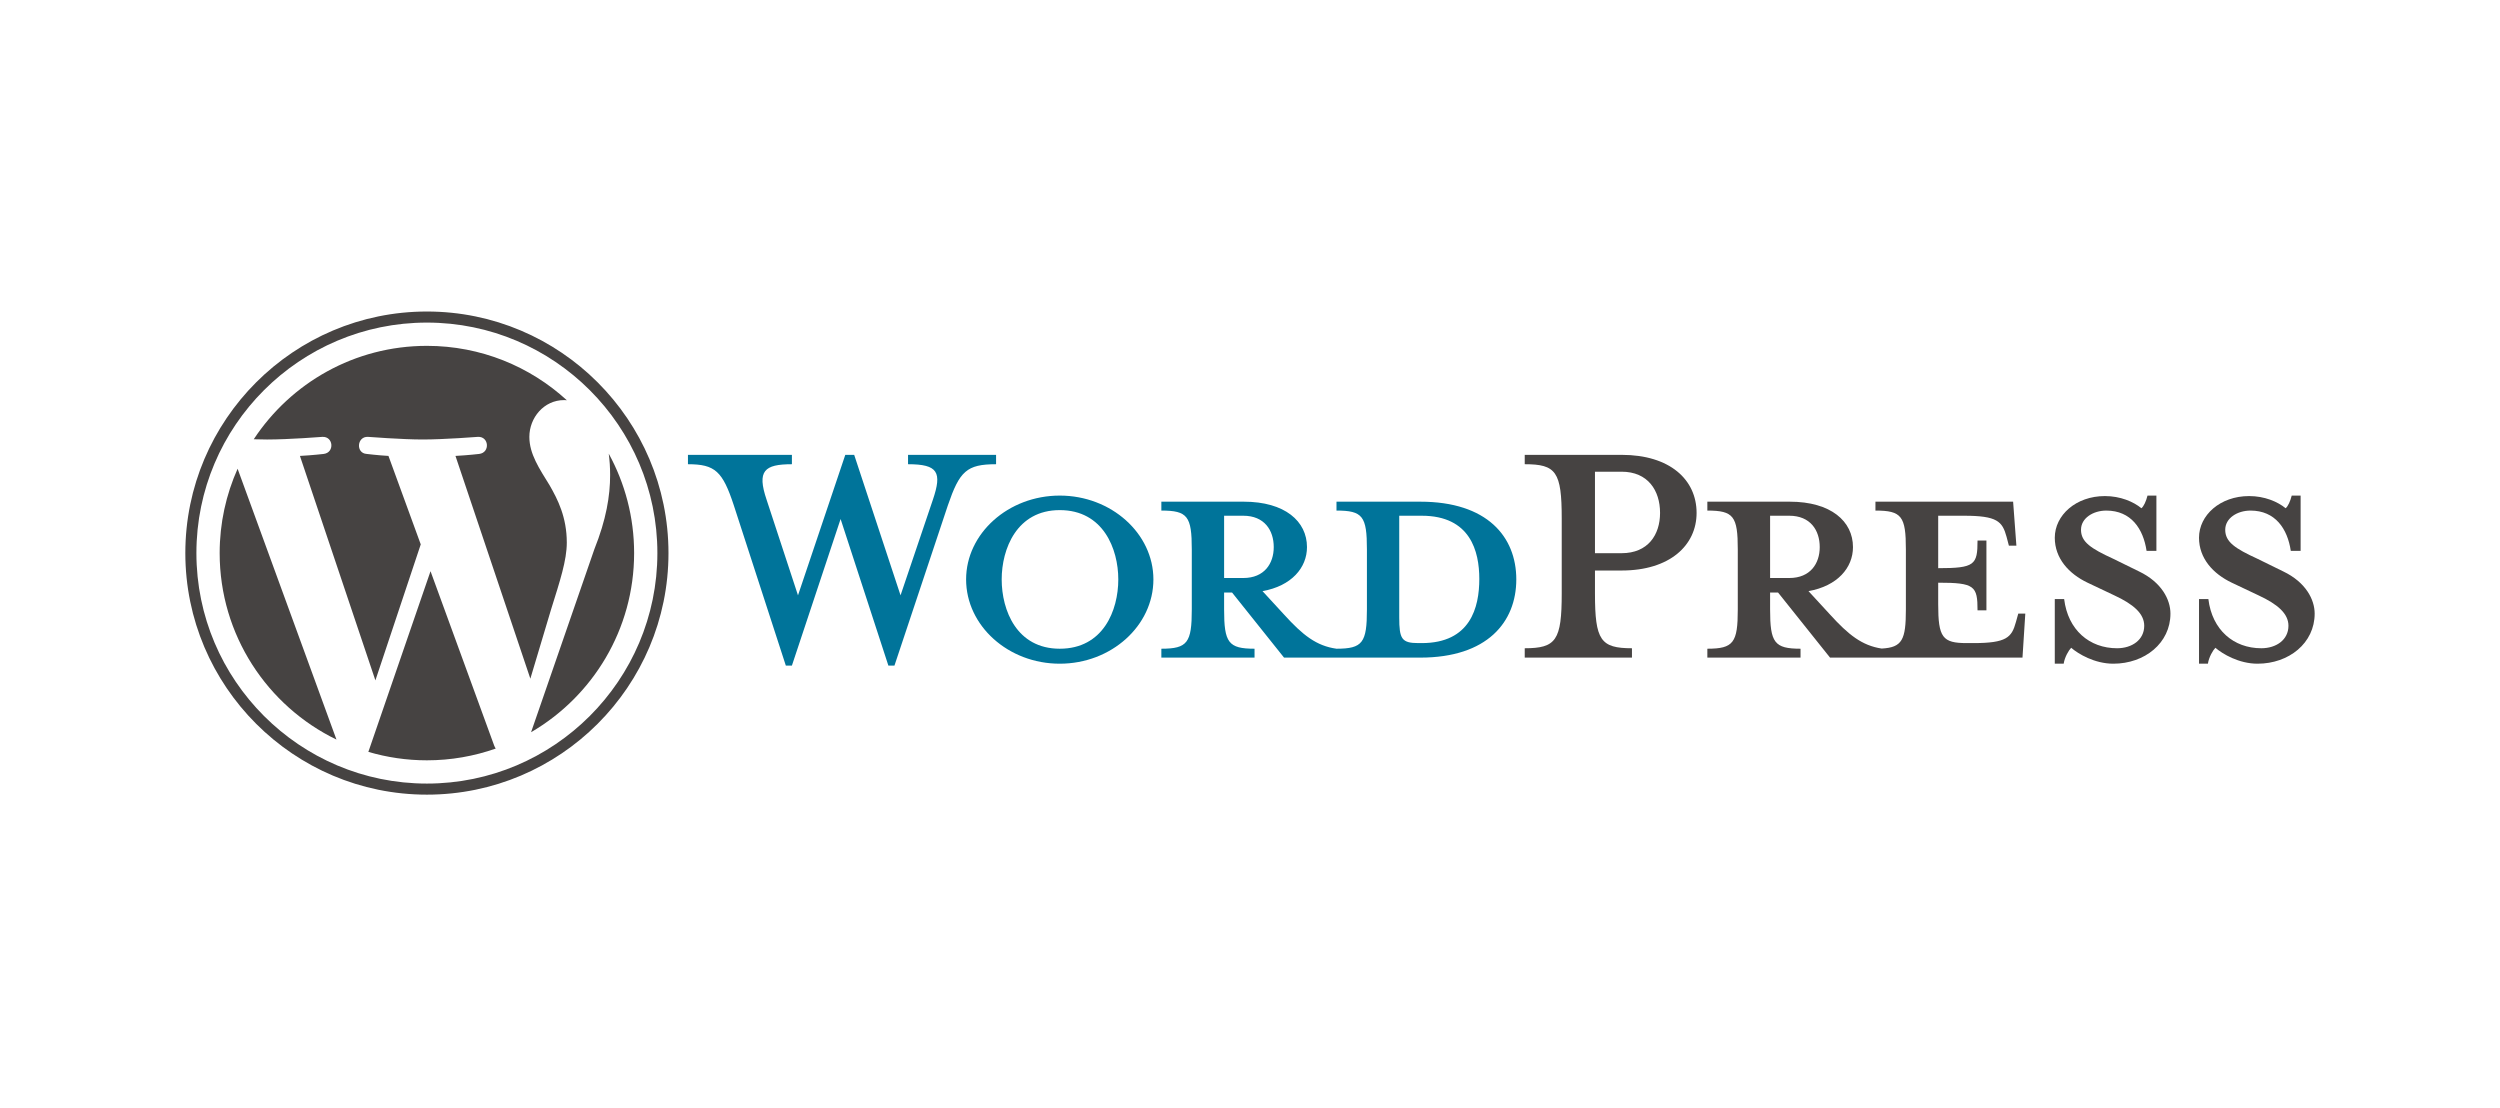
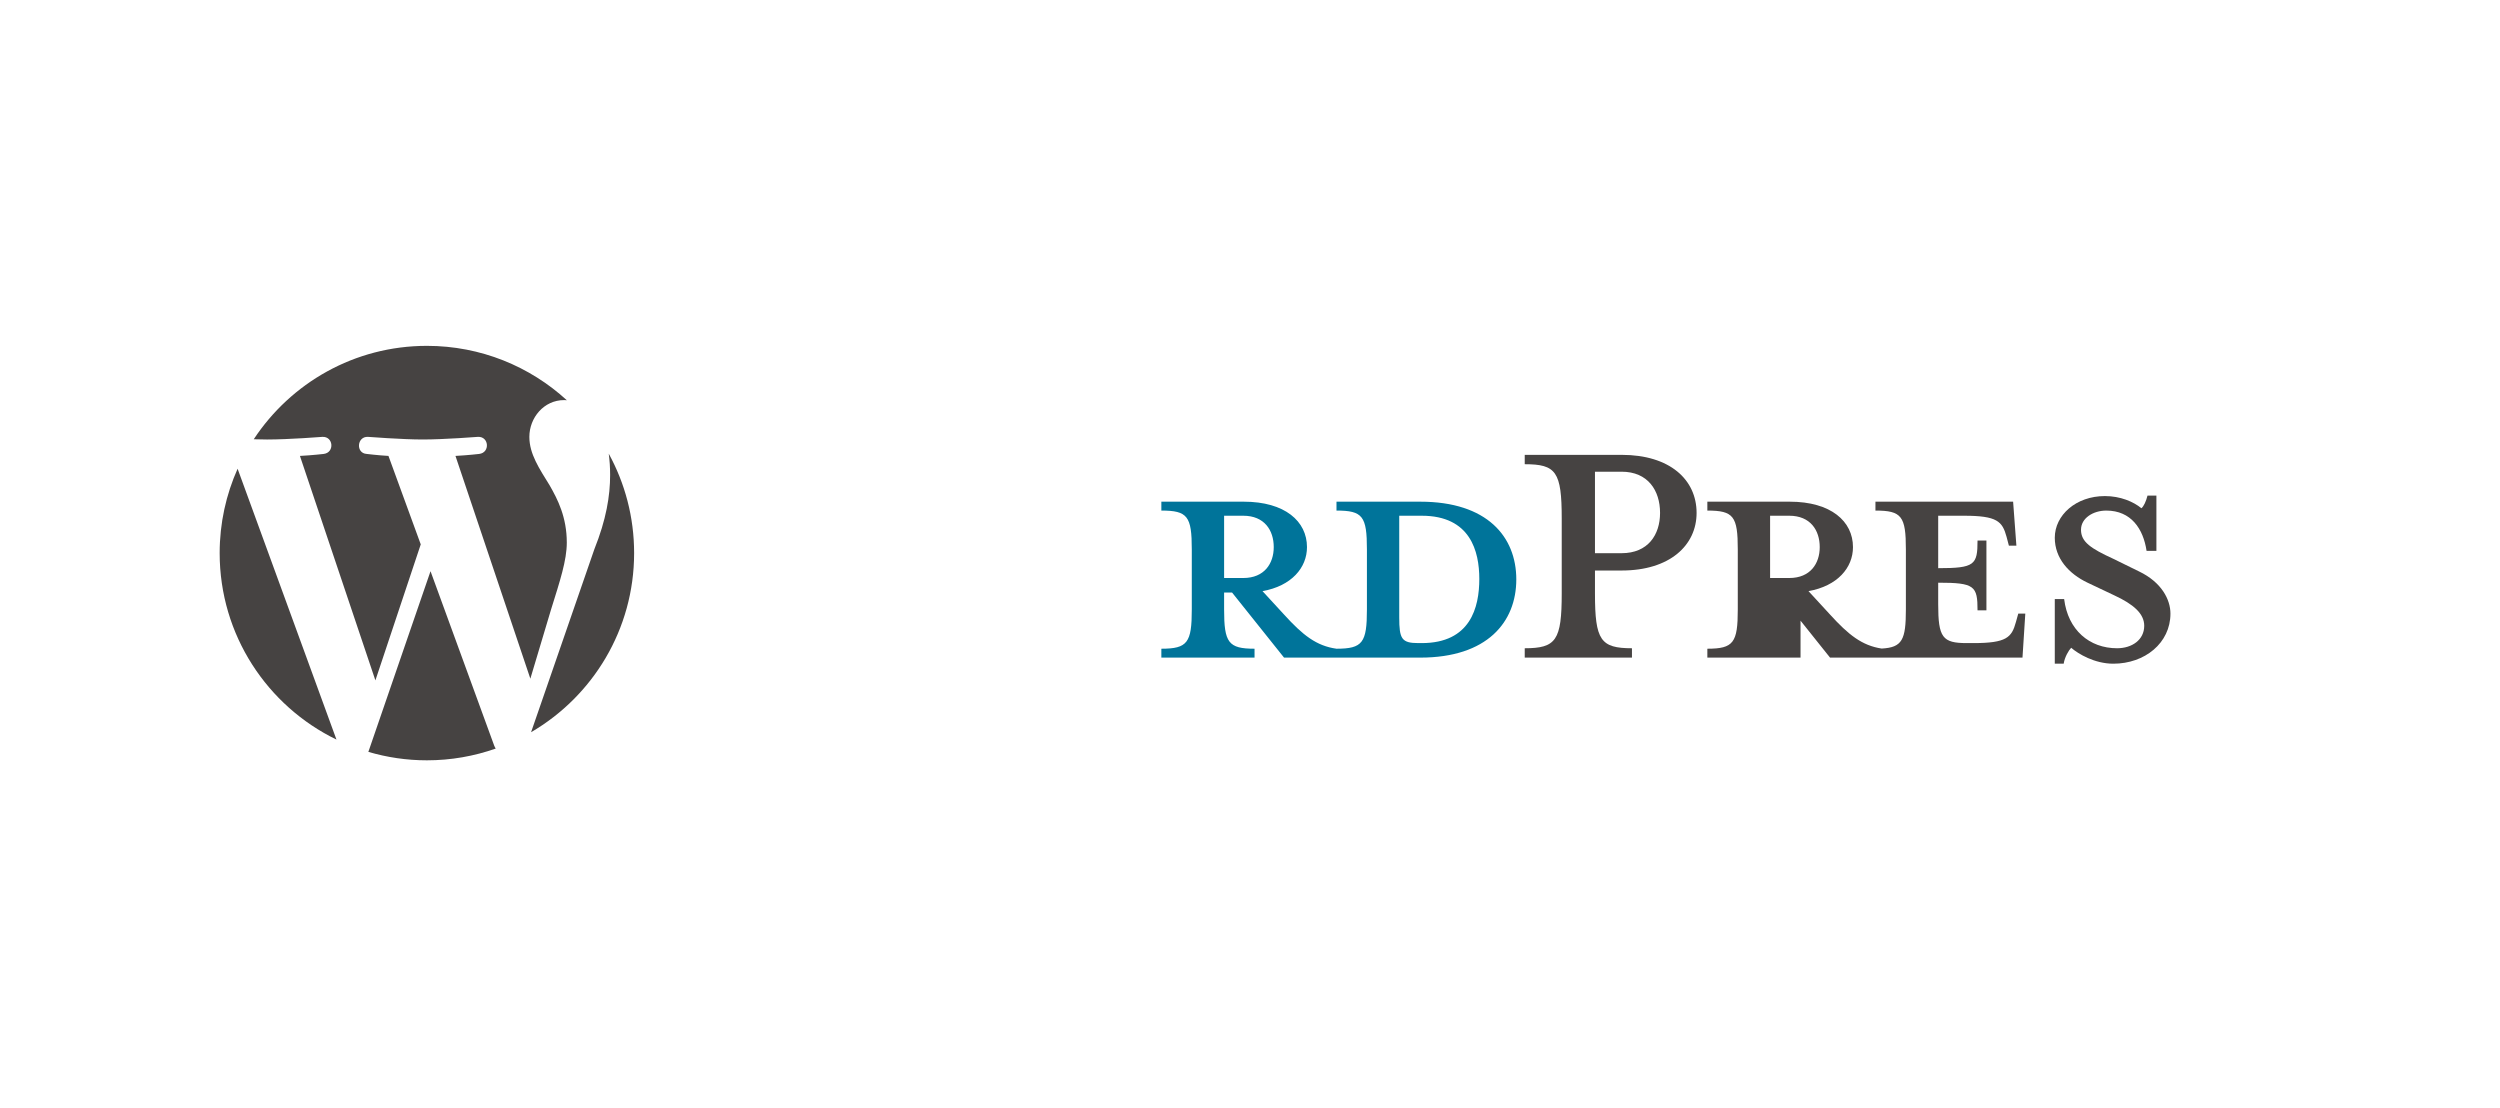
<svg xmlns="http://www.w3.org/2000/svg" width="634" height="281" viewBox="0 0 634 281" fill="none">
  <path d="M360.19 127.227H338.933V129.482C345.582 129.482 346.651 130.907 346.651 139.339V154.54C346.651 162.971 345.583 164.515 338.933 164.515C333.828 163.803 330.383 161.071 325.633 155.846L320.171 149.909C327.533 148.601 331.451 143.971 331.451 138.745C331.451 132.215 325.871 127.227 315.42 127.227H294.52V129.482C301.169 129.482 302.238 130.907 302.238 139.339V154.54C302.238 162.971 301.169 164.515 294.52 164.515V166.771H318.151V164.515C311.502 164.515 310.433 162.971 310.433 154.54V150.266H312.451L325.633 166.771H360.19C377.171 166.771 384.534 157.747 384.534 146.939C384.534 136.133 377.172 127.227 360.19 127.227ZM310.434 146.582V130.79H315.302C320.645 130.79 323.021 134.471 323.021 138.746C323.021 142.903 320.645 146.583 315.302 146.583L310.434 146.582ZM360.547 163.09H359.715C355.441 163.09 354.847 162.022 354.847 156.559V130.79C354.847 130.79 360.072 130.79 360.547 130.79C372.897 130.79 375.152 139.814 375.152 146.821C375.152 154.064 372.896 163.09 360.547 163.09Z" fill="#00749A" />
-   <path d="M228.378 150.978L236.572 126.751C238.948 119.745 237.879 117.727 230.279 117.727V115.351H252.604V117.727C245.123 117.727 243.342 119.508 240.373 128.177L226.834 168.79H225.291L213.177 131.62L200.828 168.79H199.284L186.103 128.177C183.253 119.508 181.353 117.727 174.465 117.727V115.351H200.828V117.727C193.821 117.727 191.92 119.389 194.415 126.751L202.371 150.978L214.365 115.351H216.622L228.378 150.978Z" fill="#00749A" />
-   <path d="M268.754 168.314C255.692 168.314 245.004 158.696 245.004 146.938C245.004 135.301 255.693 125.681 268.754 125.681C281.817 125.681 292.504 135.301 292.504 146.938C292.504 158.696 281.817 168.314 268.754 168.314ZM268.754 129.365C257.83 129.365 254.029 139.22 254.029 146.939C254.029 154.778 257.83 164.515 268.754 164.515C279.799 164.515 283.599 154.778 283.599 146.939C283.599 139.22 279.799 129.365 268.754 129.365Z" fill="#00749A" />
  <path d="M413.866 164.396V166.771H386.672V164.396C394.629 164.396 396.054 162.378 396.054 150.501V131.502C396.054 119.625 394.629 117.726 386.672 117.726V115.35H411.253C423.484 115.35 430.255 121.644 430.255 130.077C430.255 138.271 423.484 144.683 411.253 144.683H404.484V150.5C404.484 162.378 405.909 164.396 413.866 164.396ZM411.253 119.625H404.484V140.289H411.253C417.904 140.289 420.991 135.658 420.991 130.077C420.991 124.377 417.904 119.625 411.253 119.625Z" fill="#464342" />
-   <path d="M511.833 155.609L511.239 157.746C510.171 161.665 508.863 163.09 500.432 163.09H498.769C492.595 163.09 491.526 161.665 491.526 153.234V147.772C500.789 147.772 501.502 148.602 501.502 154.778H503.758V137.083H501.502C501.502 143.258 500.789 144.089 491.526 144.089V130.79H498.056C506.489 130.79 507.794 132.215 508.863 136.134L509.458 138.389H511.357L510.527 127.227H475.613V129.482C482.262 129.482 483.332 130.907 483.332 139.339V154.54C483.332 162.253 482.424 164.196 477.181 164.473C472.198 163.712 468.777 160.994 464.096 155.846L458.633 149.909C465.996 148.601 469.915 143.971 469.915 138.745C469.915 132.215 464.334 127.227 453.884 127.227H432.984V129.482C439.633 129.482 440.702 130.907 440.702 139.339V154.54C440.702 162.971 439.634 164.515 432.984 164.515V166.771H456.616V164.515C449.967 164.515 448.897 162.971 448.897 154.54V150.266H450.916L464.097 166.771H512.903L513.616 155.61L511.833 155.609ZM448.896 146.582V130.79H453.764C459.108 130.79 461.484 134.471 461.484 138.746C461.484 142.903 459.108 146.583 453.764 146.583L448.896 146.582Z" fill="#464342" />
+   <path d="M511.833 155.609L511.239 157.746C510.171 161.665 508.863 163.09 500.432 163.09H498.769C492.595 163.09 491.526 161.665 491.526 153.234V147.772C500.789 147.772 501.502 148.602 501.502 154.778H503.758V137.083H501.502C501.502 143.258 500.789 144.089 491.526 144.089V130.79H498.056C506.489 130.79 507.794 132.215 508.863 136.134L509.458 138.389H511.357L510.527 127.227H475.613V129.482C482.262 129.482 483.332 130.907 483.332 139.339V154.54C483.332 162.253 482.424 164.196 477.181 164.473C472.198 163.712 468.777 160.994 464.096 155.846L458.633 149.909C465.996 148.601 469.915 143.971 469.915 138.745C469.915 132.215 464.334 127.227 453.884 127.227H432.984V129.482C439.633 129.482 440.702 130.907 440.702 139.339V154.54C440.702 162.971 439.634 164.515 432.984 164.515V166.771H456.616V164.515V150.266H450.916L464.097 166.771H512.903L513.616 155.61L511.833 155.609ZM448.896 146.582V130.79H453.764C459.108 130.79 461.484 134.471 461.484 138.746C461.484 142.903 459.108 146.583 453.764 146.583L448.896 146.582Z" fill="#464342" />
  <path d="M535.938 168.314C531.188 168.314 527.031 165.821 525.25 164.276C524.656 164.871 523.588 166.652 523.351 168.314H521.094V151.928H523.469C524.42 159.765 529.881 164.396 536.888 164.396C540.688 164.396 543.776 162.259 543.776 158.697C543.776 155.61 541.045 153.234 536.176 150.978L529.407 147.772C524.656 145.514 521.094 141.595 521.094 136.371C521.094 130.671 526.438 125.803 533.801 125.803C537.72 125.803 541.044 127.228 543.064 128.89C543.657 128.415 544.251 127.108 544.608 125.682H546.864V139.696H544.37C543.538 134.114 540.451 129.483 534.158 129.483C530.833 129.483 527.744 131.383 527.744 134.353C527.744 137.44 530.238 139.102 535.939 141.715L542.469 144.921C548.17 147.652 550.425 152.048 550.425 155.61C550.425 163.09 543.894 168.314 535.938 168.314Z" fill="#464342" />
-   <path d="M572.513 168.314C567.762 168.314 563.605 165.821 561.825 164.276C561.231 164.871 560.163 166.652 559.926 168.314H557.669V151.928H560.044C560.994 159.765 566.456 164.396 573.463 164.396C577.263 164.396 580.351 162.259 580.351 158.697C580.351 155.61 577.62 153.234 572.75 150.978L565.981 147.772C561.231 145.514 557.668 141.595 557.668 136.371C557.668 130.671 563.012 125.803 570.375 125.803C574.294 125.803 577.618 127.228 579.638 128.89C580.231 128.415 580.825 127.108 581.18 125.682H583.437V139.696H580.944C580.112 134.114 577.025 129.483 570.732 129.483C567.407 129.483 564.318 131.383 564.318 134.353C564.318 137.44 566.812 139.102 572.513 141.715L579.043 144.921C584.744 147.652 586.999 152.048 586.999 155.61C586.999 163.09 580.468 168.314 572.513 168.314Z" fill="#464342" />
  <path d="M55.707 140.26C55.707 161.062 67.796 179.039 85.326 187.558L60.257 118.872C57.341 125.408 55.707 132.641 55.707 140.26Z" fill="#464342" />
  <path d="M143.74 137.608C143.74 131.113 141.407 126.615 139.406 123.114C136.742 118.785 134.245 115.119 134.245 110.79C134.245 105.959 137.909 101.462 143.07 101.462C143.303 101.462 143.524 101.491 143.751 101.504C134.401 92.938 121.944 87.708 108.262 87.708C89.902 87.708 73.749 97.128 64.352 111.396C65.585 111.433 66.747 111.459 67.734 111.459C73.231 111.459 81.74 110.792 81.74 110.792C84.573 110.625 84.907 114.786 82.077 115.121C82.077 115.121 79.23 115.456 76.062 115.622L95.2 172.547L106.701 138.054L98.513 115.62C95.683 115.454 93.002 115.119 93.002 115.119C90.17 114.953 90.502 110.623 93.334 110.79C93.334 110.79 102.013 111.457 107.177 111.457C112.673 111.457 121.183 110.79 121.183 110.79C124.018 110.623 124.351 114.784 121.52 115.119C121.52 115.119 118.667 115.454 115.505 115.62L134.497 172.114L139.739 154.597C142.011 147.328 143.74 142.107 143.74 137.608Z" fill="#464342" />
  <path d="M109.182 144.857L93.414 190.676C98.122 192.06 103.101 192.817 108.26 192.817C114.38 192.817 120.249 191.759 125.712 189.838C125.571 189.613 125.443 189.374 125.338 189.114L109.182 144.857Z" fill="#464342" />
  <path d="M154.375 115.046C154.601 116.72 154.729 118.517 154.729 120.45C154.729 125.783 153.733 131.778 150.733 139.274L134.68 185.687C150.304 176.576 160.813 159.649 160.813 140.261C160.814 131.124 158.48 122.532 154.375 115.046Z" fill="#464342" />
-   <path d="M108.262 79C74.483 79 47 106.481 47 140.26C47 174.043 74.483 201.523 108.262 201.523C142.04 201.523 169.527 174.043 169.527 140.26C169.526 106.481 142.04 79 108.262 79ZM108.262 198.715C76.032 198.715 49.809 172.492 49.809 140.26C49.809 108.03 76.031 81.809 108.262 81.809C140.491 81.809 166.712 108.03 166.712 140.26C166.712 172.492 140.491 198.715 108.262 198.715Z" fill="#464342" />
</svg>